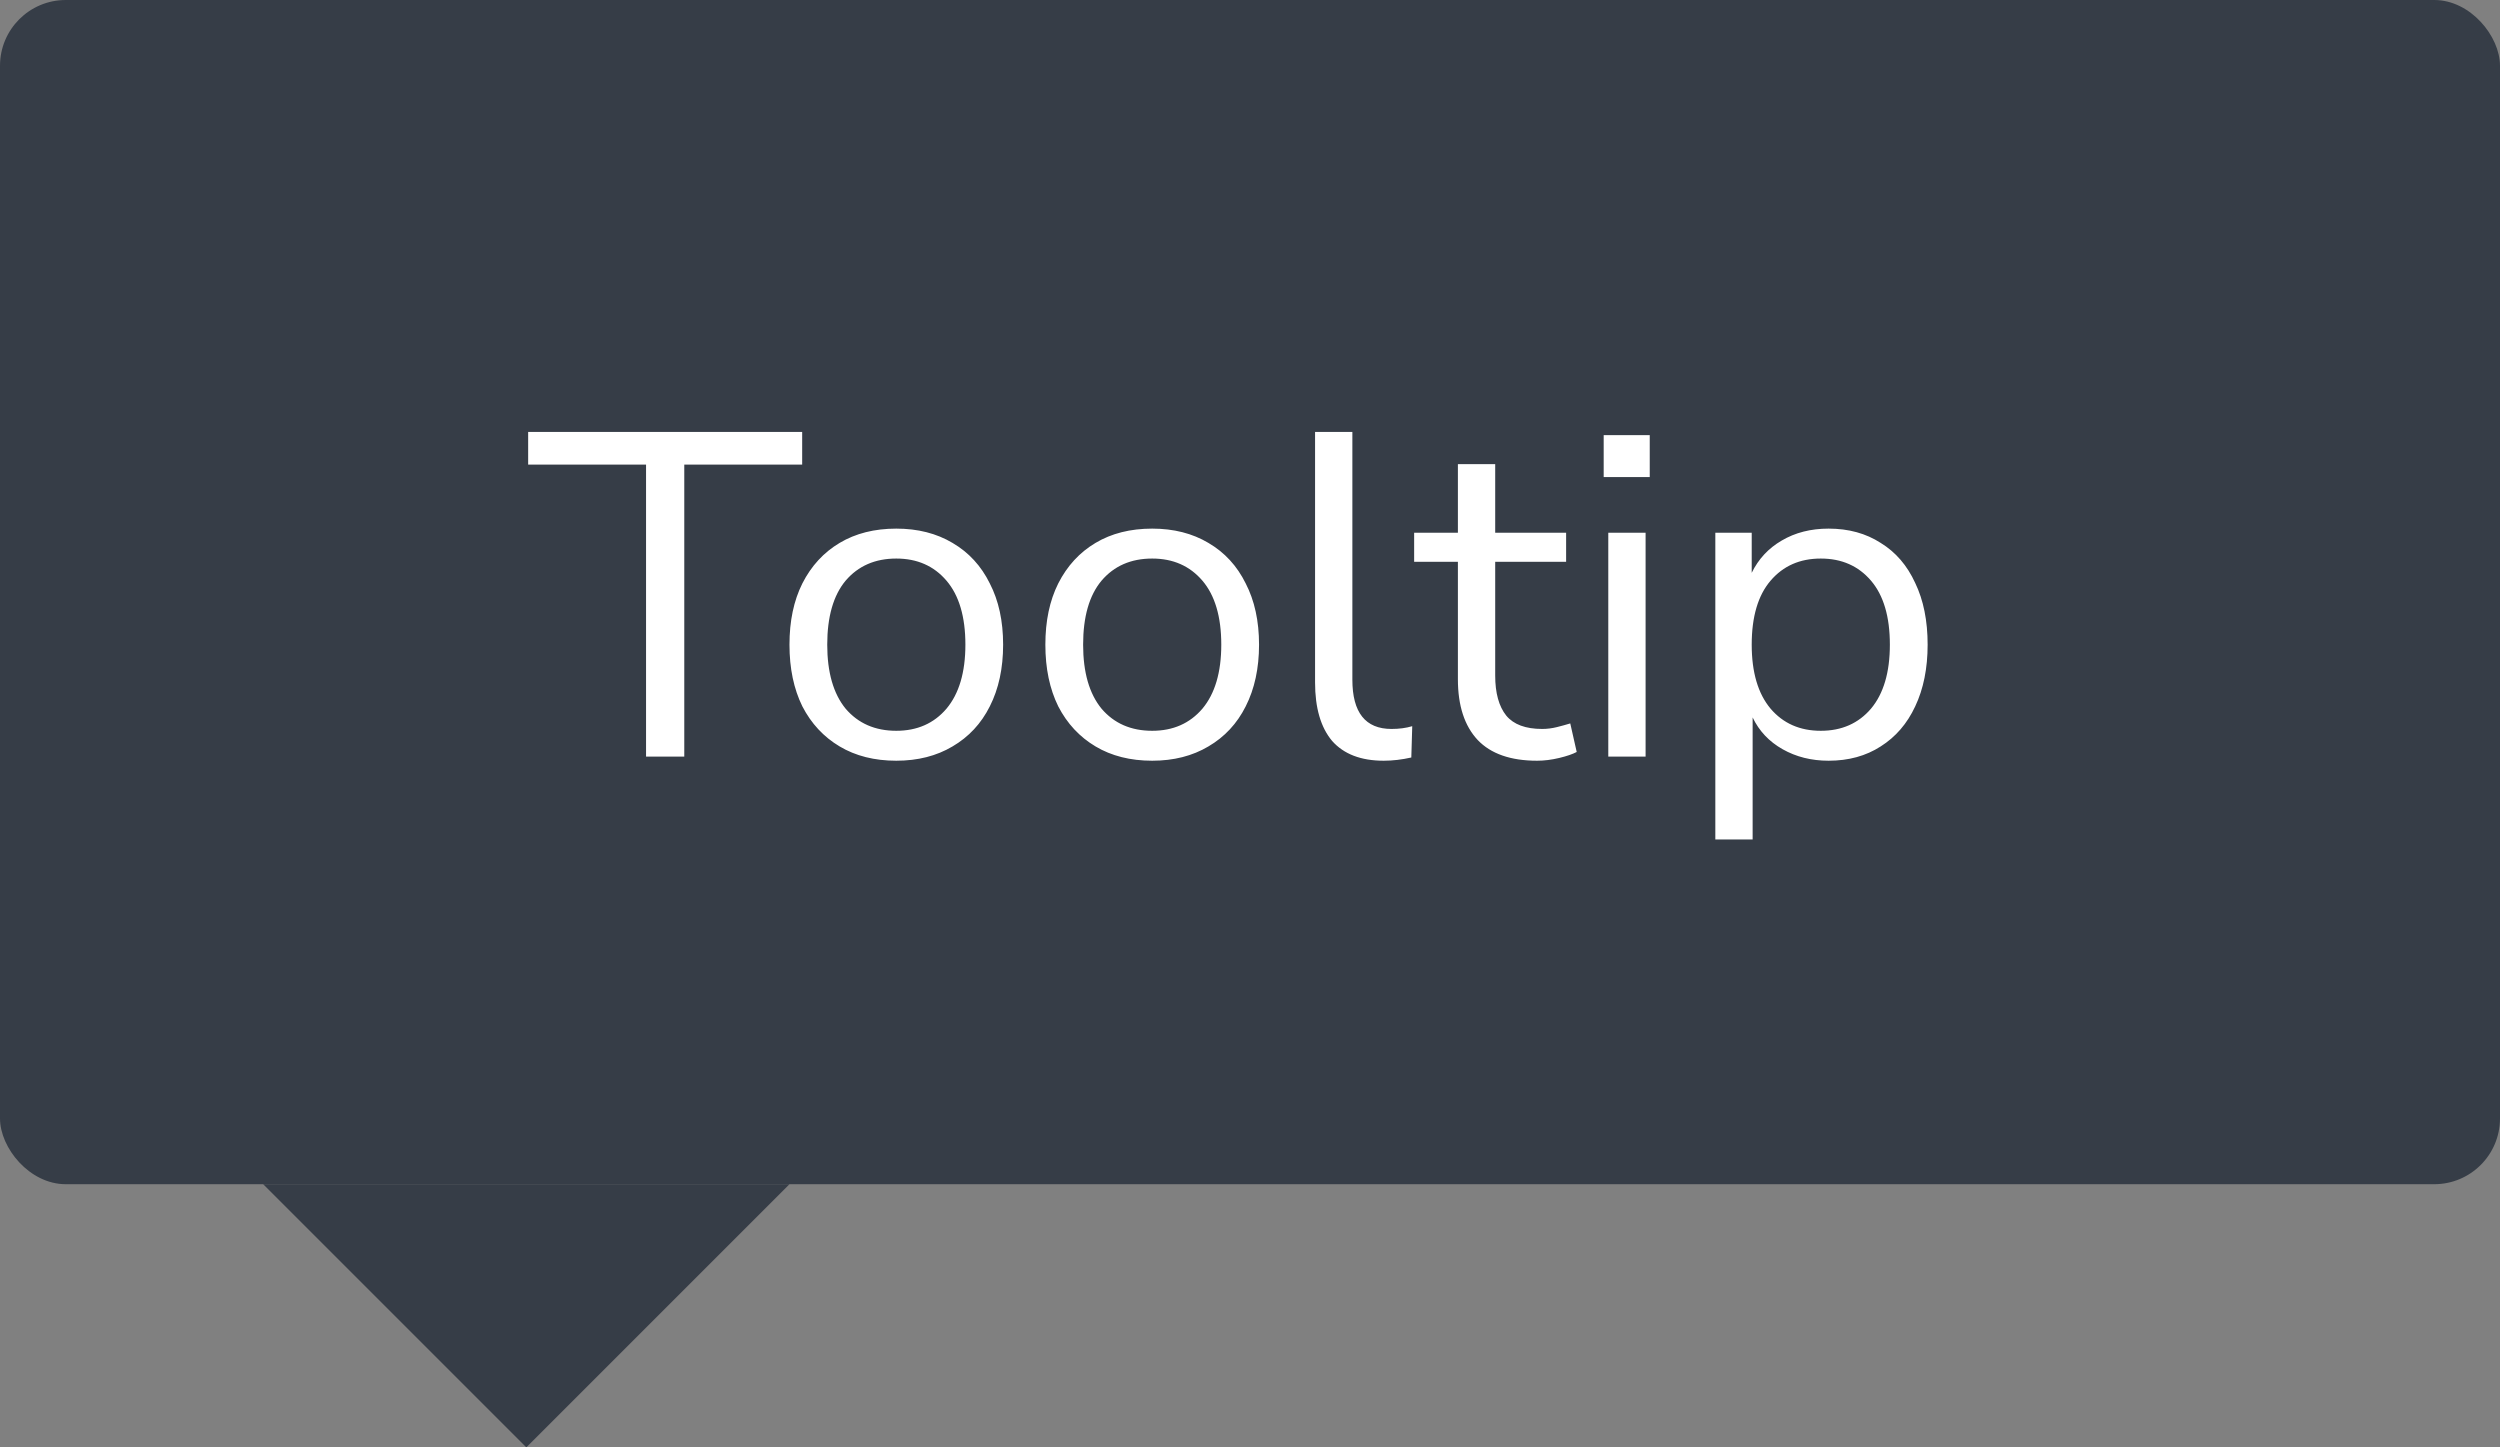
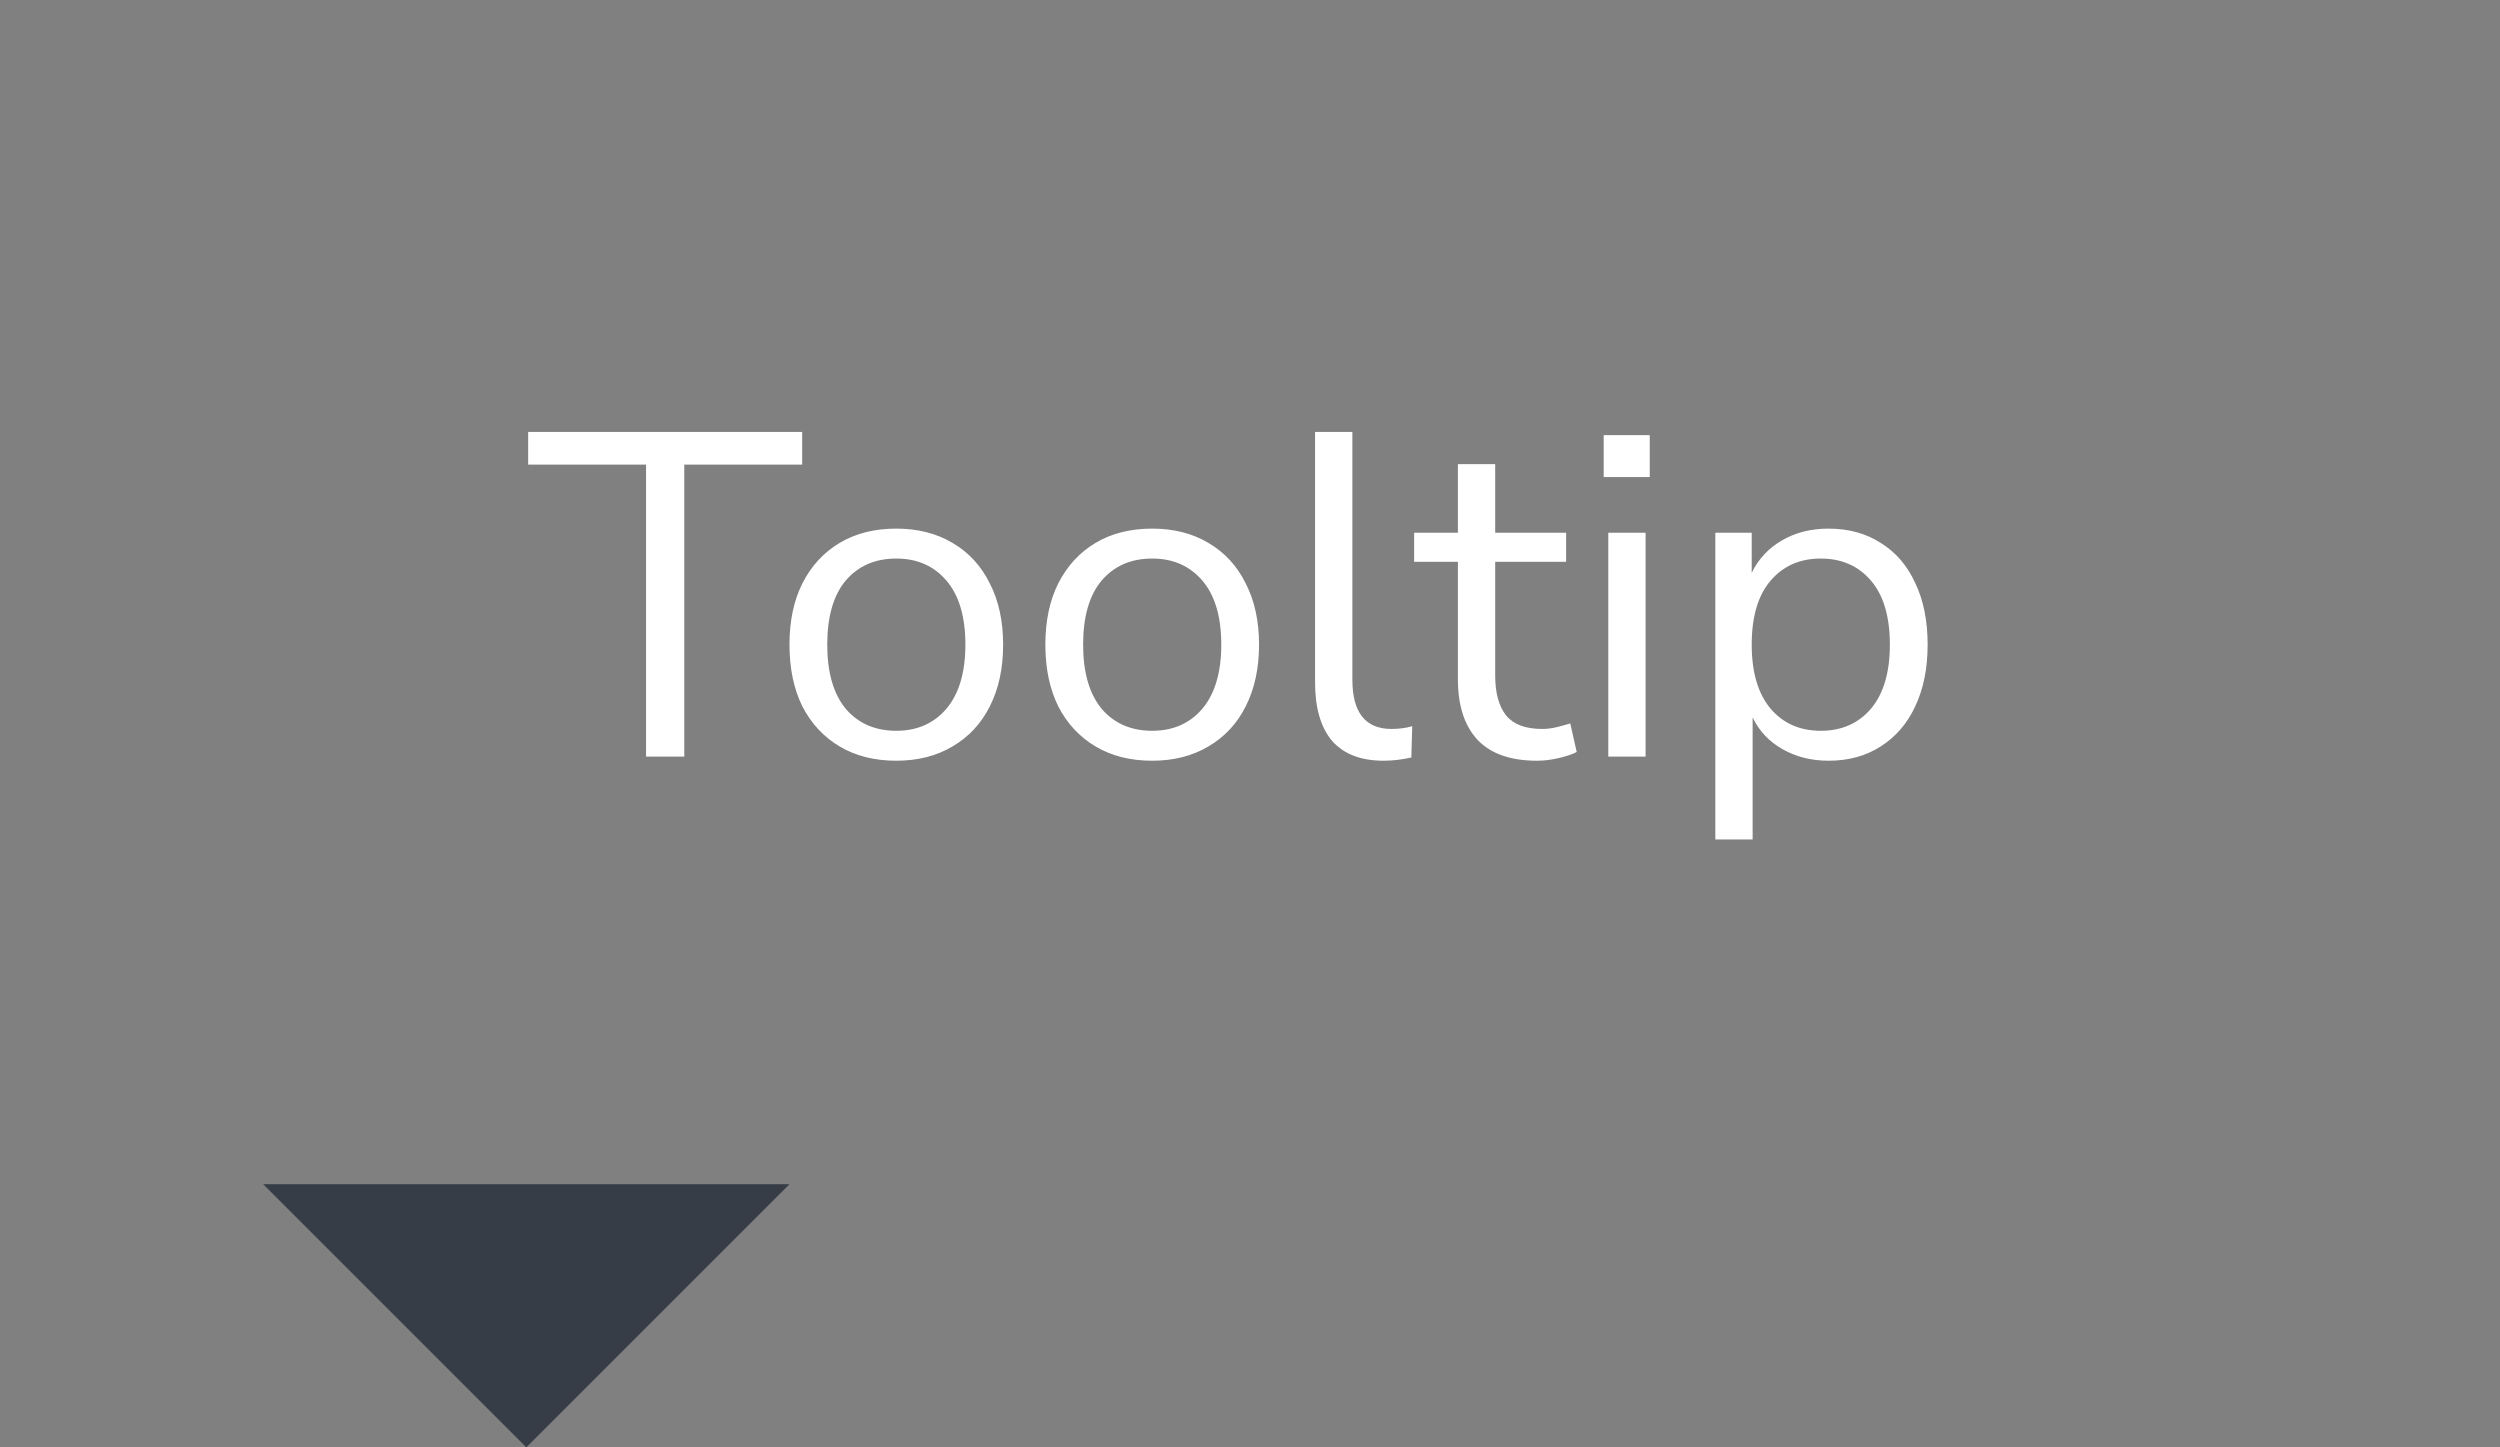
<svg xmlns="http://www.w3.org/2000/svg" width="76" height="44" viewBox="0 0 76 44" fill="none">
  <rect x="0" y="0" width="76" height="44" fill="#808080" stroke="none" />
-   <rect width="76" height="36" rx="2" fill="#363D47" />
-   <path d="M19.64 23V14.124H16.056V13.13H24.386V14.124H20.802V23H19.64ZM27.247 23.126C26.585 23.126 26.011 22.981 25.526 22.692C25.04 22.403 24.662 21.997 24.392 21.474C24.13 20.942 24 20.317 24 19.598C24 18.879 24.13 18.259 24.392 17.736C24.662 17.204 25.04 16.793 25.526 16.504C26.011 16.215 26.585 16.07 27.247 16.07C27.901 16.07 28.47 16.215 28.956 16.504C29.45 16.793 29.828 17.204 30.09 17.736C30.36 18.259 30.495 18.879 30.495 19.598C30.495 20.317 30.36 20.942 30.09 21.474C29.828 21.997 29.45 22.403 28.956 22.692C28.47 22.981 27.901 23.126 27.247 23.126ZM27.247 22.216C27.882 22.216 28.391 21.992 28.773 21.544C29.156 21.087 29.348 20.438 29.348 19.598C29.348 18.749 29.156 18.1 28.773 17.652C28.391 17.204 27.882 16.98 27.247 16.98C26.604 16.98 26.09 17.204 25.707 17.652C25.334 18.1 25.148 18.749 25.148 19.598C25.148 20.438 25.334 21.087 25.707 21.544C26.09 21.992 26.604 22.216 27.247 22.216ZM35.027 23.126C34.364 23.126 33.79 22.981 33.305 22.692C32.819 22.403 32.441 21.997 32.171 21.474C31.909 20.942 31.779 20.317 31.779 19.598C31.779 18.879 31.909 18.259 32.171 17.736C32.441 17.204 32.819 16.793 33.305 16.504C33.79 16.215 34.364 16.07 35.027 16.07C35.68 16.07 36.249 16.215 36.735 16.504C37.229 16.793 37.607 17.204 37.869 17.736C38.139 18.259 38.275 18.879 38.275 19.598C38.275 20.317 38.139 20.942 37.869 21.474C37.607 21.997 37.229 22.403 36.735 22.692C36.249 22.981 35.68 23.126 35.027 23.126ZM35.027 22.216C35.661 22.216 36.17 21.992 36.553 21.544C36.935 21.087 37.127 20.438 37.127 19.598C37.127 18.749 36.935 18.1 36.553 17.652C36.17 17.204 35.661 16.98 35.027 16.98C34.383 16.98 33.869 17.204 33.487 17.652C33.113 18.1 32.927 18.749 32.927 19.598C32.927 20.438 33.113 21.087 33.487 21.544C33.869 21.992 34.383 22.216 35.027 22.216ZM42.064 23.126C41.373 23.126 40.851 22.925 40.496 22.524C40.151 22.113 39.978 21.521 39.978 20.746V13.13H41.112V20.662C41.112 21.661 41.509 22.16 42.302 22.16C42.535 22.16 42.745 22.132 42.932 22.076L42.904 23.028C42.615 23.093 42.335 23.126 42.064 23.126ZM46.728 23.126C45.925 23.126 45.323 22.916 44.922 22.496C44.52 22.067 44.32 21.451 44.32 20.648V17.078H42.99V16.196H44.32V14.11H45.454V16.196H47.61V17.078H45.454V20.536C45.454 21.068 45.566 21.474 45.79 21.754C46.014 22.025 46.378 22.16 46.882 22.16C47.031 22.16 47.18 22.141 47.33 22.104C47.479 22.067 47.614 22.029 47.736 21.992L47.932 22.86C47.81 22.925 47.633 22.986 47.4 23.042C47.166 23.098 46.942 23.126 46.728 23.126ZM48.752 14.502V13.228H50.152V14.502H48.752ZM48.892 23V16.196H50.026V23H48.892ZM52.146 25.52V16.196H53.252V17.414C53.457 16.994 53.761 16.667 54.162 16.434C54.573 16.191 55.049 16.07 55.59 16.07C56.197 16.07 56.724 16.215 57.172 16.504C57.629 16.784 57.979 17.19 58.222 17.722C58.474 18.245 58.6 18.87 58.6 19.598C58.6 20.317 58.474 20.942 58.222 21.474C57.979 21.997 57.629 22.403 57.172 22.692C56.724 22.981 56.197 23.126 55.59 23.126C55.067 23.126 54.601 23.009 54.19 22.776C53.779 22.543 53.476 22.221 53.28 21.81V25.52H52.146ZM55.352 22.216C55.987 22.216 56.495 21.992 56.878 21.544C57.261 21.087 57.452 20.438 57.452 19.598C57.452 18.749 57.261 18.1 56.878 17.652C56.495 17.204 55.987 16.98 55.352 16.98C54.717 16.98 54.209 17.204 53.826 17.652C53.443 18.1 53.252 18.749 53.252 19.598C53.252 20.438 53.443 21.087 53.826 21.544C54.209 21.992 54.717 22.216 55.352 22.216Z" fill="white" />
+   <path d="M19.64 23V14.124H16.056V13.13H24.386V14.124H20.802V23H19.64ZM27.247 23.126C26.585 23.126 26.011 22.981 25.526 22.692C25.04 22.403 24.662 21.997 24.392 21.474C24.13 20.942 24 20.317 24 19.598C24 18.879 24.13 18.259 24.392 17.736C24.662 17.204 25.04 16.793 25.526 16.504C26.011 16.215 26.585 16.07 27.247 16.07C27.901 16.07 28.47 16.215 28.956 16.504C29.45 16.793 29.828 17.204 30.09 17.736C30.36 18.259 30.495 18.879 30.495 19.598C30.495 20.317 30.36 20.942 30.09 21.474C29.828 21.997 29.45 22.403 28.956 22.692C28.47 22.981 27.901 23.126 27.247 23.126ZM27.247 22.216C27.882 22.216 28.391 21.992 28.773 21.544C29.156 21.087 29.348 20.438 29.348 19.598C29.348 18.749 29.156 18.1 28.773 17.652C28.391 17.204 27.882 16.98 27.247 16.98C26.604 16.98 26.09 17.204 25.707 17.652C25.334 18.1 25.148 18.749 25.148 19.598C25.148 20.438 25.334 21.087 25.707 21.544C26.09 21.992 26.604 22.216 27.247 22.216ZM35.027 23.126C34.364 23.126 33.79 22.981 33.305 22.692C32.819 22.403 32.441 21.997 32.171 21.474C31.909 20.942 31.779 20.317 31.779 19.598C31.779 18.879 31.909 18.259 32.171 17.736C32.441 17.204 32.819 16.793 33.305 16.504C33.79 16.215 34.364 16.07 35.027 16.07C35.68 16.07 36.249 16.215 36.735 16.504C37.229 16.793 37.607 17.204 37.869 17.736C38.139 18.259 38.275 18.879 38.275 19.598C38.275 20.317 38.139 20.942 37.869 21.474C37.607 21.997 37.229 22.403 36.735 22.692C36.249 22.981 35.68 23.126 35.027 23.126M35.027 22.216C35.661 22.216 36.17 21.992 36.553 21.544C36.935 21.087 37.127 20.438 37.127 19.598C37.127 18.749 36.935 18.1 36.553 17.652C36.17 17.204 35.661 16.98 35.027 16.98C34.383 16.98 33.869 17.204 33.487 17.652C33.113 18.1 32.927 18.749 32.927 19.598C32.927 20.438 33.113 21.087 33.487 21.544C33.869 21.992 34.383 22.216 35.027 22.216ZM42.064 23.126C41.373 23.126 40.851 22.925 40.496 22.524C40.151 22.113 39.978 21.521 39.978 20.746V13.13H41.112V20.662C41.112 21.661 41.509 22.16 42.302 22.16C42.535 22.16 42.745 22.132 42.932 22.076L42.904 23.028C42.615 23.093 42.335 23.126 42.064 23.126ZM46.728 23.126C45.925 23.126 45.323 22.916 44.922 22.496C44.52 22.067 44.32 21.451 44.32 20.648V17.078H42.99V16.196H44.32V14.11H45.454V16.196H47.61V17.078H45.454V20.536C45.454 21.068 45.566 21.474 45.79 21.754C46.014 22.025 46.378 22.16 46.882 22.16C47.031 22.16 47.18 22.141 47.33 22.104C47.479 22.067 47.614 22.029 47.736 21.992L47.932 22.86C47.81 22.925 47.633 22.986 47.4 23.042C47.166 23.098 46.942 23.126 46.728 23.126ZM48.752 14.502V13.228H50.152V14.502H48.752ZM48.892 23V16.196H50.026V23H48.892ZM52.146 25.52V16.196H53.252V17.414C53.457 16.994 53.761 16.667 54.162 16.434C54.573 16.191 55.049 16.07 55.59 16.07C56.197 16.07 56.724 16.215 57.172 16.504C57.629 16.784 57.979 17.19 58.222 17.722C58.474 18.245 58.6 18.87 58.6 19.598C58.6 20.317 58.474 20.942 58.222 21.474C57.979 21.997 57.629 22.403 57.172 22.692C56.724 22.981 56.197 23.126 55.59 23.126C55.067 23.126 54.601 23.009 54.19 22.776C53.779 22.543 53.476 22.221 53.28 21.81V25.52H52.146ZM55.352 22.216C55.987 22.216 56.495 21.992 56.878 21.544C57.261 21.087 57.452 20.438 57.452 19.598C57.452 18.749 57.261 18.1 56.878 17.652C56.495 17.204 55.987 16.98 55.352 16.98C54.717 16.98 54.209 17.204 53.826 17.652C53.443 18.1 53.252 18.749 53.252 19.598C53.252 20.438 53.443 21.087 53.826 21.544C54.209 21.992 54.717 22.216 55.352 22.216Z" fill="white" />
  <path d="M16 44L24 36L8 36L16 44Z" fill="#363D47" />
</svg>